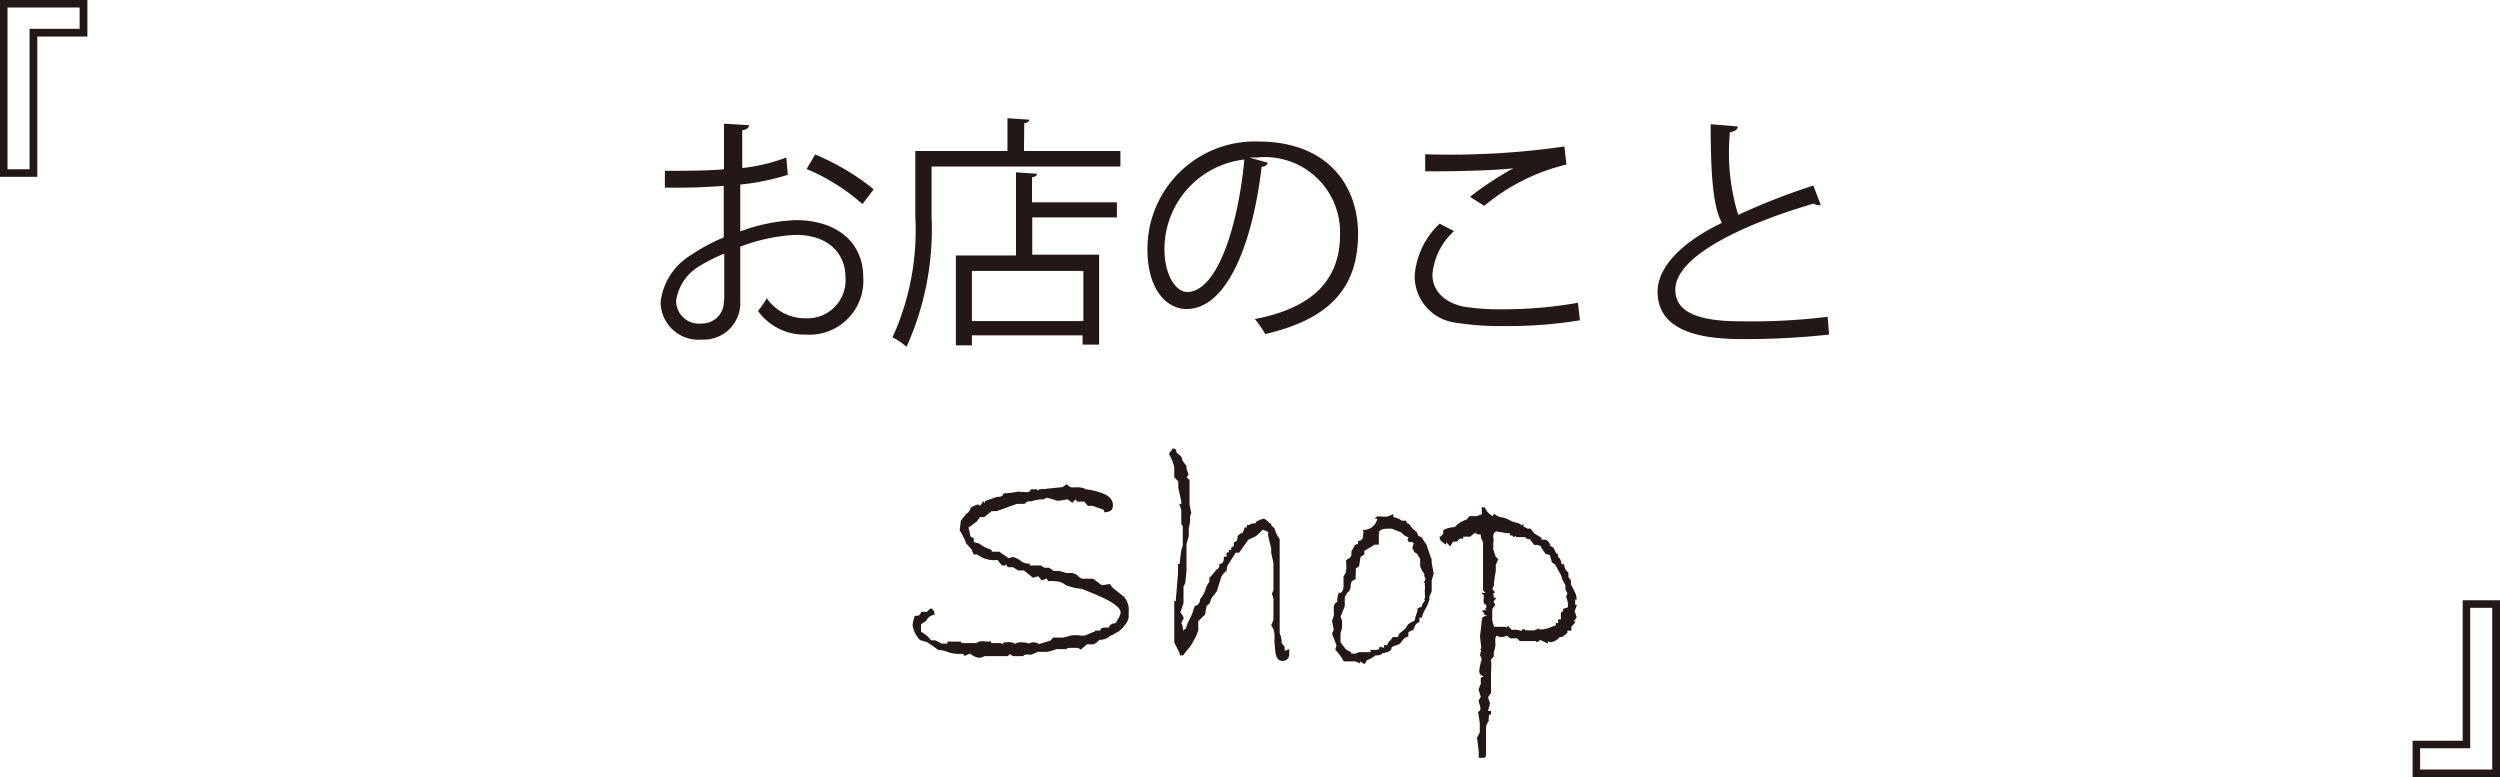
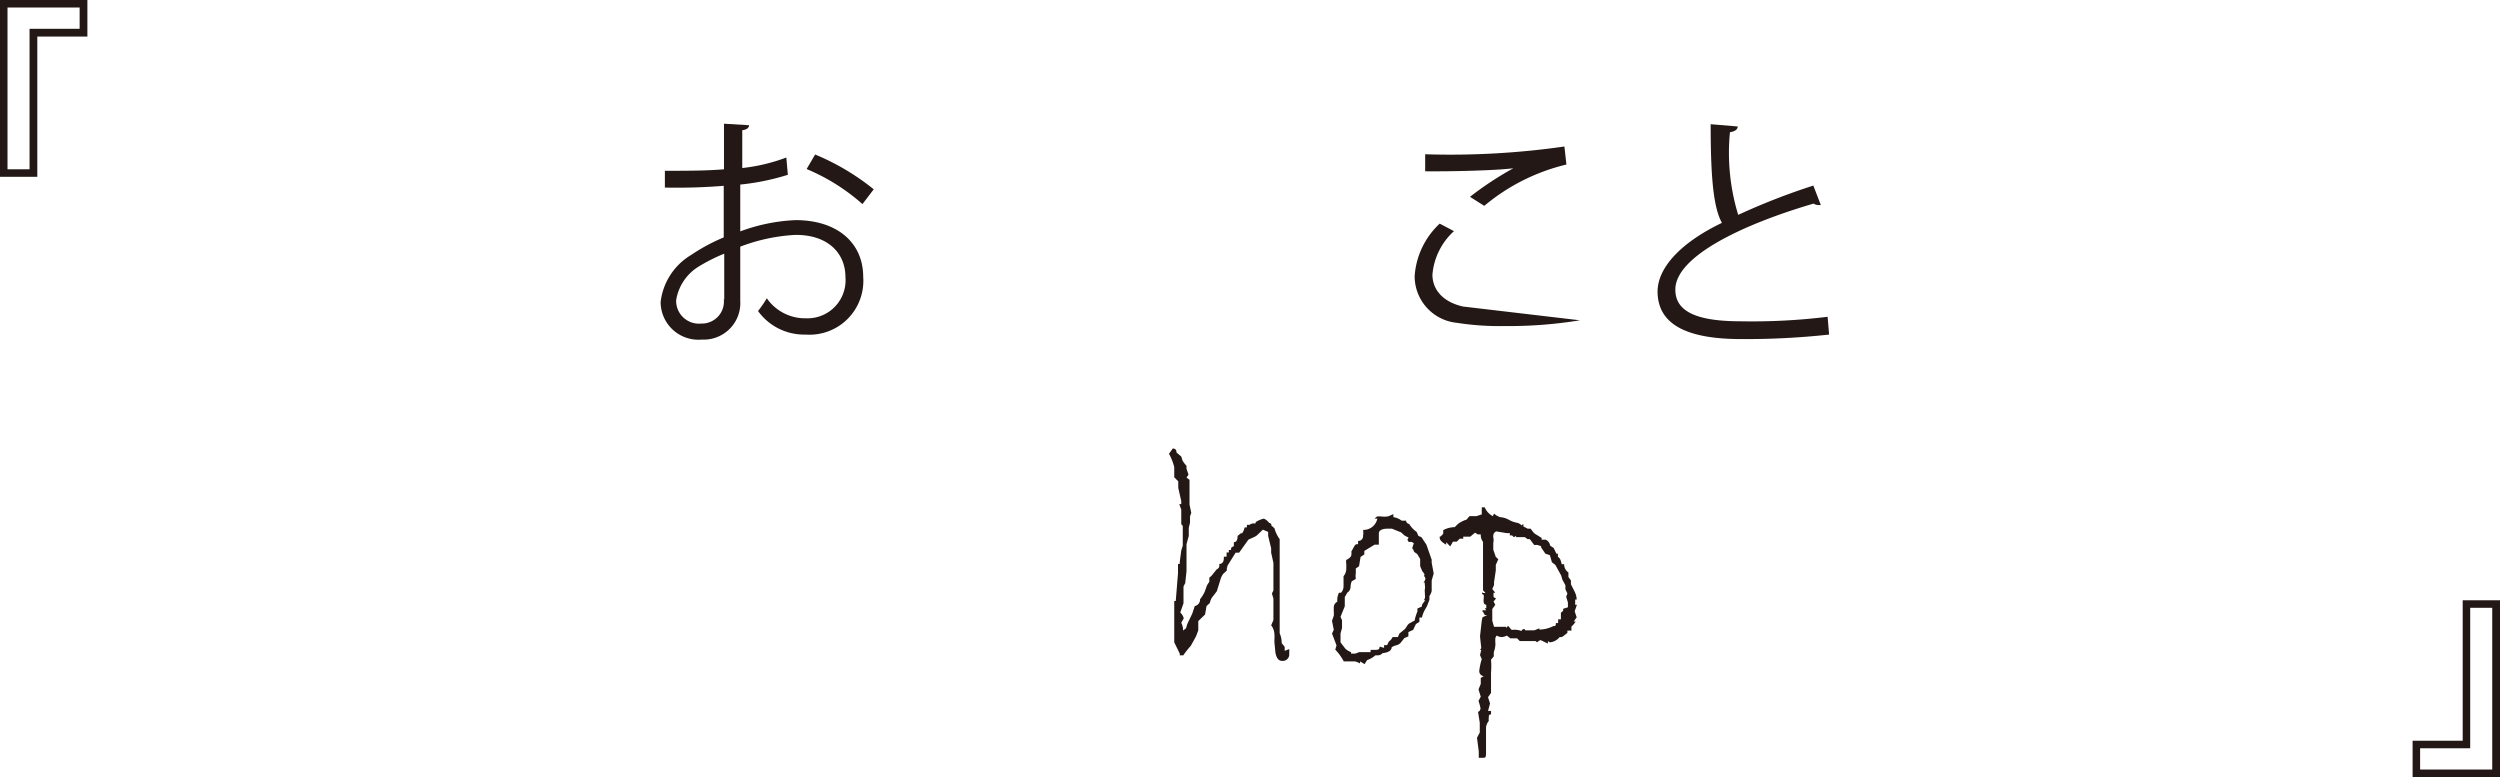
<svg xmlns="http://www.w3.org/2000/svg" id="レイヤー_4" data-name="レイヤー 4" width="99.83" height="31.04" viewBox="0 0 99.83 31.04">
  <defs>
    <style>
      .cls-1 {
        fill: #231815;
      }
    </style>
  </defs>
  <title>shop</title>
  <g>
    <g>
      <g>
        <path class="cls-1" d="M31.57,16.33a9.44,9.44,0,0,1-1.9.39c0,.62,0,1.3,0,1.87a7.18,7.18,0,0,1,2.21-.45c1.66,0,2.7.9,2.7,2.27a2.15,2.15,0,0,1-2.3,2.3,2.27,2.27,0,0,1-1.9-.94,4.59,4.59,0,0,0,.35-.51,1.86,1.86,0,0,0,1.56.8,1.52,1.52,0,0,0,1.58-1.65c0-.94-.69-1.69-2-1.68a7.2,7.2,0,0,0-2.2.47c0,.72,0,1.89,0,2.16a1.46,1.46,0,0,1-1.53,1.55,1.51,1.51,0,0,1-1.65-1.5,2.53,2.53,0,0,1,1.22-1.88,7.44,7.44,0,0,1,1.3-.7V16.77a23,23,0,0,1-2.35.07v-.67c.86,0,1.65,0,2.36-.06V14.29l1,.06c0,.11-.1.18-.27.2,0,.38,0,1,0,1.51a7.21,7.21,0,0,0,1.76-.42Zm-2.54,5c0-.25,0-1.05,0-1.85A6.86,6.86,0,0,0,28,20a1.93,1.93,0,0,0-.89,1.34.91.91,0,0,0,1,.93.88.88,0,0,0,.9-1Zm5.52-3.83a8,8,0,0,0-2.23-1.4l.34-.58A9.52,9.52,0,0,1,35,16.91Z" transform="translate(-0.11 -9.35)" />
-         <path class="cls-1" d="M41,15.38h3.85V16H37.31V18a11.42,11.42,0,0,1-1,5.2,2.76,2.76,0,0,0-.56-.38A10.31,10.31,0,0,0,36.66,18V15.38h3.68V14.07l.87.06c0,.07-.06.12-.2.14Zm.52.91c0,.07-.06.12-.2.14v1h3.39v.6H41.33v1.49H44v3.59h-.66v-.37H38.92v.4h-.64V19.55h2.4V16.23Zm1.85,5.88v-2H38.92v2Z" transform="translate(-0.11 -9.35)" />
-         <path class="cls-1" d="M50.74,15.85a.26.26,0,0,1-.25.16c-.35,3-1.36,5.68-3,5.68-.82,0-1.56-.82-1.56-2.36A4.29,4.29,0,0,1,50.34,15c2.82,0,4,1.79,4,3.69,0,2.33-1.35,3.45-3.71,4a3.78,3.78,0,0,0-.41-.6c2.25-.43,3.4-1.52,3.4-3.37a3,3,0,0,0-3.32-3.08l-.3,0Zm-.94-.13a3.6,3.6,0,0,0-3.19,3.59c0,1,.44,1.7.91,1.7C48.71,21,49.55,18.4,49.8,15.72Z" transform="translate(-0.11 -9.35)" />
-         <path class="cls-1" d="M63.2,22.14a17.54,17.54,0,0,1-3,.23,11.05,11.05,0,0,1-1.92-.13,1.87,1.87,0,0,1-1.68-1.87,3.16,3.16,0,0,1,1-2.09l.57.3a2.64,2.64,0,0,0-.86,1.74c0,.56.38,1.08,1.22,1.27a9,9,0,0,0,1.59.11,16.84,16.84,0,0,0,3-.26Zm-4.39-4.93a12.88,12.88,0,0,1,1.73-1.14h0c-.74.09-2.44.13-3.52.12,0-.18,0-.5,0-.68a32,32,0,0,0,5.56-.31l.08.72a8,8,0,0,0-3.28,1.65Z" transform="translate(-0.11 -9.35)" />
+         <path class="cls-1" d="M63.2,22.14a17.54,17.54,0,0,1-3,.23,11.05,11.05,0,0,1-1.92-.13,1.87,1.87,0,0,1-1.68-1.87,3.16,3.16,0,0,1,1-2.09l.57.3a2.64,2.64,0,0,0-.86,1.74c0,.56.38,1.08,1.22,1.27Zm-4.39-4.93a12.88,12.88,0,0,1,1.73-1.14h0c-.74.09-2.44.13-3.52.12,0-.18,0-.5,0-.68a32,32,0,0,0,5.56-.31l.08.72a8,8,0,0,0-3.28,1.65Z" transform="translate(-0.11 -9.35)" />
        <path class="cls-1" d="M72.82,17.54h-.08a.39.39,0,0,1-.21-.06c-2.9.85-5.53,2.13-5.52,3.44,0,.94,1,1.26,2.62,1.26A24.74,24.74,0,0,0,73.09,22l.06.71a30.8,30.8,0,0,1-3.5.18c-1.93,0-3.34-.45-3.35-1.89,0-1,1-2,2.57-2.75-.33-.6-.45-1.74-.45-3.94l1.08.09c0,.12-.11.2-.31.23a8.48,8.48,0,0,0,.33,3.3,26.77,26.77,0,0,1,3-1.17Z" transform="translate(-0.11 -9.35)" />
      </g>
      <g>
-         <path class="cls-1" d="M44.43,32.67l.11.15.44.35a.77.77,0,0,1,.2.6V34a.65.65,0,0,1-.16.32.87.87,0,0,1-.39.32s-.07.08-.16.08h0a.63.63,0,0,1-.46.18.71.71,0,0,1-.23.18l-.27,0-.24.21-.11-.07-.16,0c-.19,0-.29,0-.3.05l-.41,0a1.31,1.31,0,0,1-.39.11l-.35,0-.25.11-.14,0a.13.13,0,0,0-.08,0,.14.14,0,0,0-.11.06h-.41l-.12-.08-.09.08-.62,0-.3,0a.63.63,0,0,1-.21.07.69.69,0,0,1-.37-.17l-.22.09-.07-.08H38.4a1.21,1.21,0,0,1-.46-.08,1,1,0,0,0-.27-.07l-.08,0-.46-.32-.28-.08a1.1,1.1,0,0,1-.3-.6,1.91,1.91,0,0,1,.09-.37l.09,0c.08,0,.14-.06.16-.16l.19,0-.09,0h.14c.08-.09.13-.13.16-.13s.14.08.14.24a.53.53,0,0,0-.3.18s0,.07-.1.11l-.14.1,0,.07v.23a1.16,1.16,0,0,1,.4.34l.16,0a1.2,1.2,0,0,1,.25.13l.24,0,0-.08.35,0-.07,0,.28,0,0,.06h.61v0a.23.23,0,0,1,.17-.07.32.32,0,0,1,.13,0,1,1,0,0,0,.28,0l0,.07h.37l.14.06-.06-.06A.75.75,0,0,1,40.5,35a.22.22,0,0,1,.13.06A.45.45,0,0,1,40.9,35a.87.87,0,0,1,.31.05A.28.28,0,0,1,41.4,35a.35.35,0,0,1,.2.07l.46-.14.1-.12.4,0,.32-.08h-.05a1.69,1.69,0,0,1,.45,0s0,0,.06,0l.09,0,.33-.14.06,0v-.06h.23v0c0-.08.06-.12.2-.12h.09l.06,0,0-.05c.07-.07.12-.11.15-.11s.15,0,.15-.1a.78.78,0,0,0,.16-.34c0-.2-.33-.44-1-.72l-.57-.23a2,2,0,0,1-.63-.15.67.67,0,0,0-.44-.15.81.81,0,0,0-.25,0l-.07-.11-.19.08-.14-.17-.21.06L41,32.13h-.23L40.56,32h-.21l-.08-.14,0,.07h-.15l-.18-.22a1.09,1.09,0,0,1-.81-.22l-.14,0-.09-.21-.21-.23a2.36,2.36,0,0,0-.26-.52l.05-.39.21-.27a.36.36,0,0,0,.18-.24.88.88,0,0,1,.31-.14s0,.05.07.05l.13-.18.06.09,0-.09.48-.17-.14,0,.13,0c.14,0,.24,0,.27-.14a2.88,2.88,0,0,0,.67-.09L40.77,29a.17.17,0,0,1,.12,0A.21.21,0,0,1,41,29l0,0h.11a.14.14,0,0,0,.16-.11h.26v.05a.32.32,0,0,1,.17-.06h.08l.77-.08,0,.08v-.09l.17-.11a.25.25,0,0,0,.26.13h.07a.86.86,0,0,1,.42.07h-.1a2.49,2.49,0,0,1,.71.15c.31.1.47.26.47.49s-.11.26-.33.29l-.05-.11-.43-.15h-.19l-.14-.17-.28,0-.08-.09-.12.14-.18-.14-.4.06-.44-.13-.12.07a1.35,1.35,0,0,0-.49.08h-.09a.21.21,0,0,0-.18.1l-.31,0-.81.29-.2,0-.3.24h-.17l-.13.18-.33.24s0,0,0,0h0a2.34,2.34,0,0,1,.08.35l.13.07L39,31l.2.05.15.1a1.65,1.65,0,0,0,.36.16l0,.07h.3l.38.26.16-.05a.8.8,0,0,1,.31.15.55.55,0,0,0,.23.11.34.34,0,0,0,.14,0v.08l.44,0,.14.09v0H42l.19.13a1,1,0,0,1,.48.08h.2a.42.42,0,0,1,.29.12.3.3,0,0,0,.18.11h0l.14,0,.1,0h.18l.35.26Z" transform="translate(-0.11 -9.35)" />
        <path class="cls-1" d="M51.59,35.27a.79.79,0,0,1,0,.17.26.26,0,0,1-.29.3c-.13,0-.22-.11-.26-.33L51,35v-.12a1.34,1.34,0,0,0,0-.21.61.61,0,0,0-.13-.35l.09-.21,0-.31,0-.15v-.21l0-.19-.06-.2.06-.12V31.83l-.09-.41,0-.17-.12-.5v-.16l-.21-.09-.23.22a.57.57,0,0,1-.13.08l-.22.1-.37.52-.14,0-.33.53v.06H49.1l0,.12-.14.13a.65.65,0,0,0-.12.25l-.14.45-.2.26a.82.82,0,0,0-.08.21l-.13.12-.06.34-.27.26,0,.37h0l-.09.24-.21.38a3.68,3.68,0,0,0-.3.38l-.06,0h-.08l0-.07L47,35l0-.72,0-.21,0-.26v-.46l.06,0,.09-1.11,0-.21,0-.16.07,0,0-.08.06-.46.06-.19,0-.19,0-.09,0-.08,0-.43-.06-.07,0-.09,0-.49-.08-.22h.08v-.12l-.12-.53v-.26L47,28.41,47,28a2.25,2.25,0,0,0-.21-.53l.15-.21,0,0c.1,0,.15.05.15.16l.19.16.05.16a1.13,1.13,0,0,0,.16.21l0,.12.08.23-.08.12.12.09,0,.34,0,.65.07.33-.05.14v.25l-.05.21,0,.32-.09.33,0,.09,0,.79,0,.12,0,.07-.05.48-.07.14,0,.16,0,.07,0,.44-.13.37a.46.46,0,0,1,.14.23l-.1.18a.62.62,0,0,1,.07.31l.12-.09.05-.17.2-.42.1-.3a.26.26,0,0,0,.21-.27,1.43,1.43,0,0,0,.19-.31l.06-.17a.59.59,0,0,1,.12-.21l0-.17,0,0,.09-.08,0,0,.21-.26a.15.15,0,0,0,.1-.16v-.05c.12,0,.18-.09.18-.23l0,0v-.06l.11,0v-.17h.09v-.1h.09v-.08a.32.32,0,0,1,.11-.07s0,0,0,0V31h0c.1,0,.15-.08.15-.25l.16-.13,0,.05a.57.57,0,0,0,.12-.26l.09,0,0-.1.1,0a.34.34,0,0,1,.15-.06l.1,0,0-.05a1,1,0,0,1,.33-.14s.12.05.21.17a.1.1,0,0,1,.09.11l.12.1a1.34,1.34,0,0,0,.21.44v1l0,.53,0,.13v1l0,.17v.33l0,.27,0,.33a.93.93,0,0,1,.08.39l.12.15v.16Z" transform="translate(-0.11 -9.35)" />
        <path class="cls-1" d="M57.36,32.25l-.08.28,0,.11,0,.31a.57.57,0,0,1-.09.2v.15l-.1.26-.07.12a1.22,1.22,0,0,0-.13.33l-.1,0,0,.17-.14.09-.11.23-.19.09,0,.17-.16.07-.16.2a.36.36,0,0,1-.17.09.51.51,0,0,0-.18.08c0,.13-.14.21-.36.23a.26.26,0,0,1-.19.09l-.1,0a1,1,0,0,1-.33.19l-.1.16-.18-.11,0,.08-.19-.08-.46,0a2.21,2.21,0,0,0-.34-.47l.05-.17-.18-.47.07-.15-.07-.36.07-.2a.76.76,0,0,0,0-.17c0-.09,0-.15,0-.17a.25.25,0,0,1,.14-.22v-.07a.59.59,0,0,1,.07-.29h.08a.37.37,0,0,0,.1-.25l0-.08,0-.2v-.13a.48.48,0,0,0,.11-.29l0-.21a.33.33,0,0,1,0-.15c.13-.07.2-.13.2-.2a.27.27,0,0,0,0-.13l.12-.22a.2.2,0,0,1,.08-.08l.07,0,0-.13a.19.19,0,0,0,.2-.21.66.66,0,0,0,0-.23.56.56,0,0,0,.57-.45H55q.09-.09.12-.09l.12,0a1.05,1.05,0,0,0,.3,0l.21-.09V30a.73.73,0,0,1,.33.14h.18c0,.09.08.13.12.13h0a1,1,0,0,0,.3.32l.07.16.12.05.2.3.21.6v.12Zm-.41.36a.28.28,0,0,0,.08-.15.16.16,0,0,0-.05-.1s0,0,0-.06H57a.38.38,0,0,0-.09-.13l0,0-.09-.21,0-.29-.12-.2c-.1-.06-.14-.1-.14-.13v0a.07.07,0,0,0-.05-.07s0,0,0-.05h0a.85.85,0,0,1,.06-.17l-.08-.06-.13,0-.05-.09.05-.08-.17-.09-.13-.12-.37-.15-.15,0c-.25,0-.38.07-.37.21l0,.43H55l-.41.25,0,.14-.15.1-.06.37-.13.09s0,.07,0,.19a.79.79,0,0,0,0,.23l-.16.09s-.05.1-.05.25a.29.29,0,0,1-.12.2V33l-.11.19v.11l0,.08,0,.18-.17.42.06.14v.31l-.06.21V35l.19.25a.65.65,0,0,0,.23.14l0,.06.09,0,.08,0,.16-.06h.31l.14,0,0-.09H55c.13,0,.2,0,.2-.13l.18.05,0-.11h.12l.07-.14a.48.48,0,0,0,.15-.18h.21l.06-.14.23-.19.08-.12a.29.29,0,0,1,.11-.11l.19-.1a1.65,1.65,0,0,1,.11-.36l0-.12.18-.08,0-.06a1,1,0,0,1,.14-.19h-.07a.15.15,0,0,0,.05-.11.2.2,0,0,0,0-.1.23.23,0,0,1,0-.07.57.57,0,0,1,0-.18.38.38,0,0,0,0-.12S57,32.63,57,32.61Z" transform="translate(-0.11 -9.35)" />
        <path class="cls-1" d="M63.07,34l-.12.17.08,0a.85.85,0,0,1-.17.2l0,.16-.16,0,0,.09s-.09.08-.22.17l-.09,0A.57.57,0,0,1,62,35l-.08-.05,0,.1-.29-.14a.36.36,0,0,0-.14.09l-.06-.05-.39,0-.24,0-.11-.11-.27,0-.14-.11a.49.49,0,0,1-.2.06.41.41,0,0,1-.2-.06.2.2,0,0,0-.06.14s0,.05,0,.12a.56.56,0,0,1,0,.15.93.93,0,0,1-.06.25l0,.17-.11.13a3.08,3.08,0,0,1,0,.51l0,.36,0,.46-.12.17.08.25-.08.3.12,0v.14c-.06,0-.09,0-.09.13a.48.48,0,0,0,0,.13h0a.49.49,0,0,0-.11.25l0,1c0,.15,0,.22-.1.22l-.19,0,0-.25-.07-.55.11-.21,0-.39-.07-.44c.07,0,.1-.1.1-.14a2.38,2.38,0,0,0-.08-.29l.09-.17-.09-.29.09-.22,0-.24.12-.07a.2.2,0,0,1-.18-.21,2.41,2.41,0,0,1,.1-.47l-.07-.16.05-.21-.05,0,.05-.07-.05-.47.07-.63L59.31,34l.19-.09-.1,0-.07-.13-.08,0,.06,0,0,0,0-.06,0,0,.15,0-.06-.08h.06V33.5c-.06,0-.1-.06-.1-.09a.47.47,0,0,1,0-.17l0-.14s-.07,0-.07-.07,0,0,.06,0h0v0h.08l-.1-.11,0-.17v-.25l0-.21,0-.23,0-.18,0-.24,0-.09,0-.21,0-.14,0-.21a.46.46,0,0,1-.09-.3h-.12l-.11-.07-.19.16v0l-.09,0h-.19l0,.08H58.4l-.12.12-.15,0-.11.19L57.86,31l0,.1c-.18-.1-.26-.19-.26-.28s0,0,.07-.08.07-.06.07-.09a.79.79,0,0,0,0-.13,1,1,0,0,1,.46-.12l0,0,.12-.12a1.11,1.11,0,0,1,.35-.18l0,0,.12-.14.28,0,.21-.07,0,0,0-.28h.12a.69.69,0,0,0,.32.35l.05-.1.09.07L60,30a.85.85,0,0,1,.37.11,1,1,0,0,0,.29.11.36.36,0,0,1,.21.11l.07-.06,0,.1.17.09v0l.12,0,.09.12a.41.41,0,0,0,.14.12l.21.13,0,.07.16,0v0a.3.3,0,0,1,.18.24l.14.09.11.23h.06v.12l.08.08a.77.77,0,0,1,.07.22l.1,0a.39.39,0,0,0,.17.33v.18l.1.14v.15L63,33a.73.73,0,0,1,.07.29l-.06,0,0,.11v.1h.07l-.09.26Zm-.35-.4,0-.11,0-.08-.07-.23.05-.13-.08-.17v-.16l-.12-.22-.05-.17-.23-.42-.14-.11L62,31.52l-.18-.06-.17-.25v-.05l-.15-.05-.13,0-.17-.23-.09,0L61,30.8l-.19,0h-.16l0-.05-.09.05-.07-.07-.09,0,0-.09-.12,0-.42-.07a.18.18,0,0,0-.12.17.25.25,0,0,0,0,.07.48.48,0,0,1,0,.22l0,.27.1.29.1.09-.1.23,0,.22-.07.47,0,.11-.07.16.12.15-.07,0,0,.17.1.06-.1.12.07.13-.12.17,0,.26,0,.21.07.24.48,0,0,.08c0-.07.08-.11.09-.11l.13.15.1,0a.15.15,0,0,1,.08,0,.63.63,0,0,1,.22.05c0-.05.06-.08.1-.08s0,0,.05.05h.2l.16,0,.2-.08v.05a1.27,1.27,0,0,0,.56-.14h0c.07,0,.1,0,.1-.12l.09,0,0-.15.11,0,0-.13,0-.13.09-.08,0-.08Z" transform="translate(-0.11 -9.35)" />
      </g>
    </g>
    <path class="cls-1" d="M3.6,10.81h-2v5.6H.11V9.35H3.6ZM3.29,9.65H.41v6.46h.88V10.5h2Z" transform="translate(-0.11 -9.35)" />
    <path class="cls-1" d="M96.45,38.93h2V33.32h1.49v7.07H96.45Zm.3,1.15h2.88V33.62h-.88v5.61h-2Z" transform="translate(-0.11 -9.35)" />
  </g>
</svg>